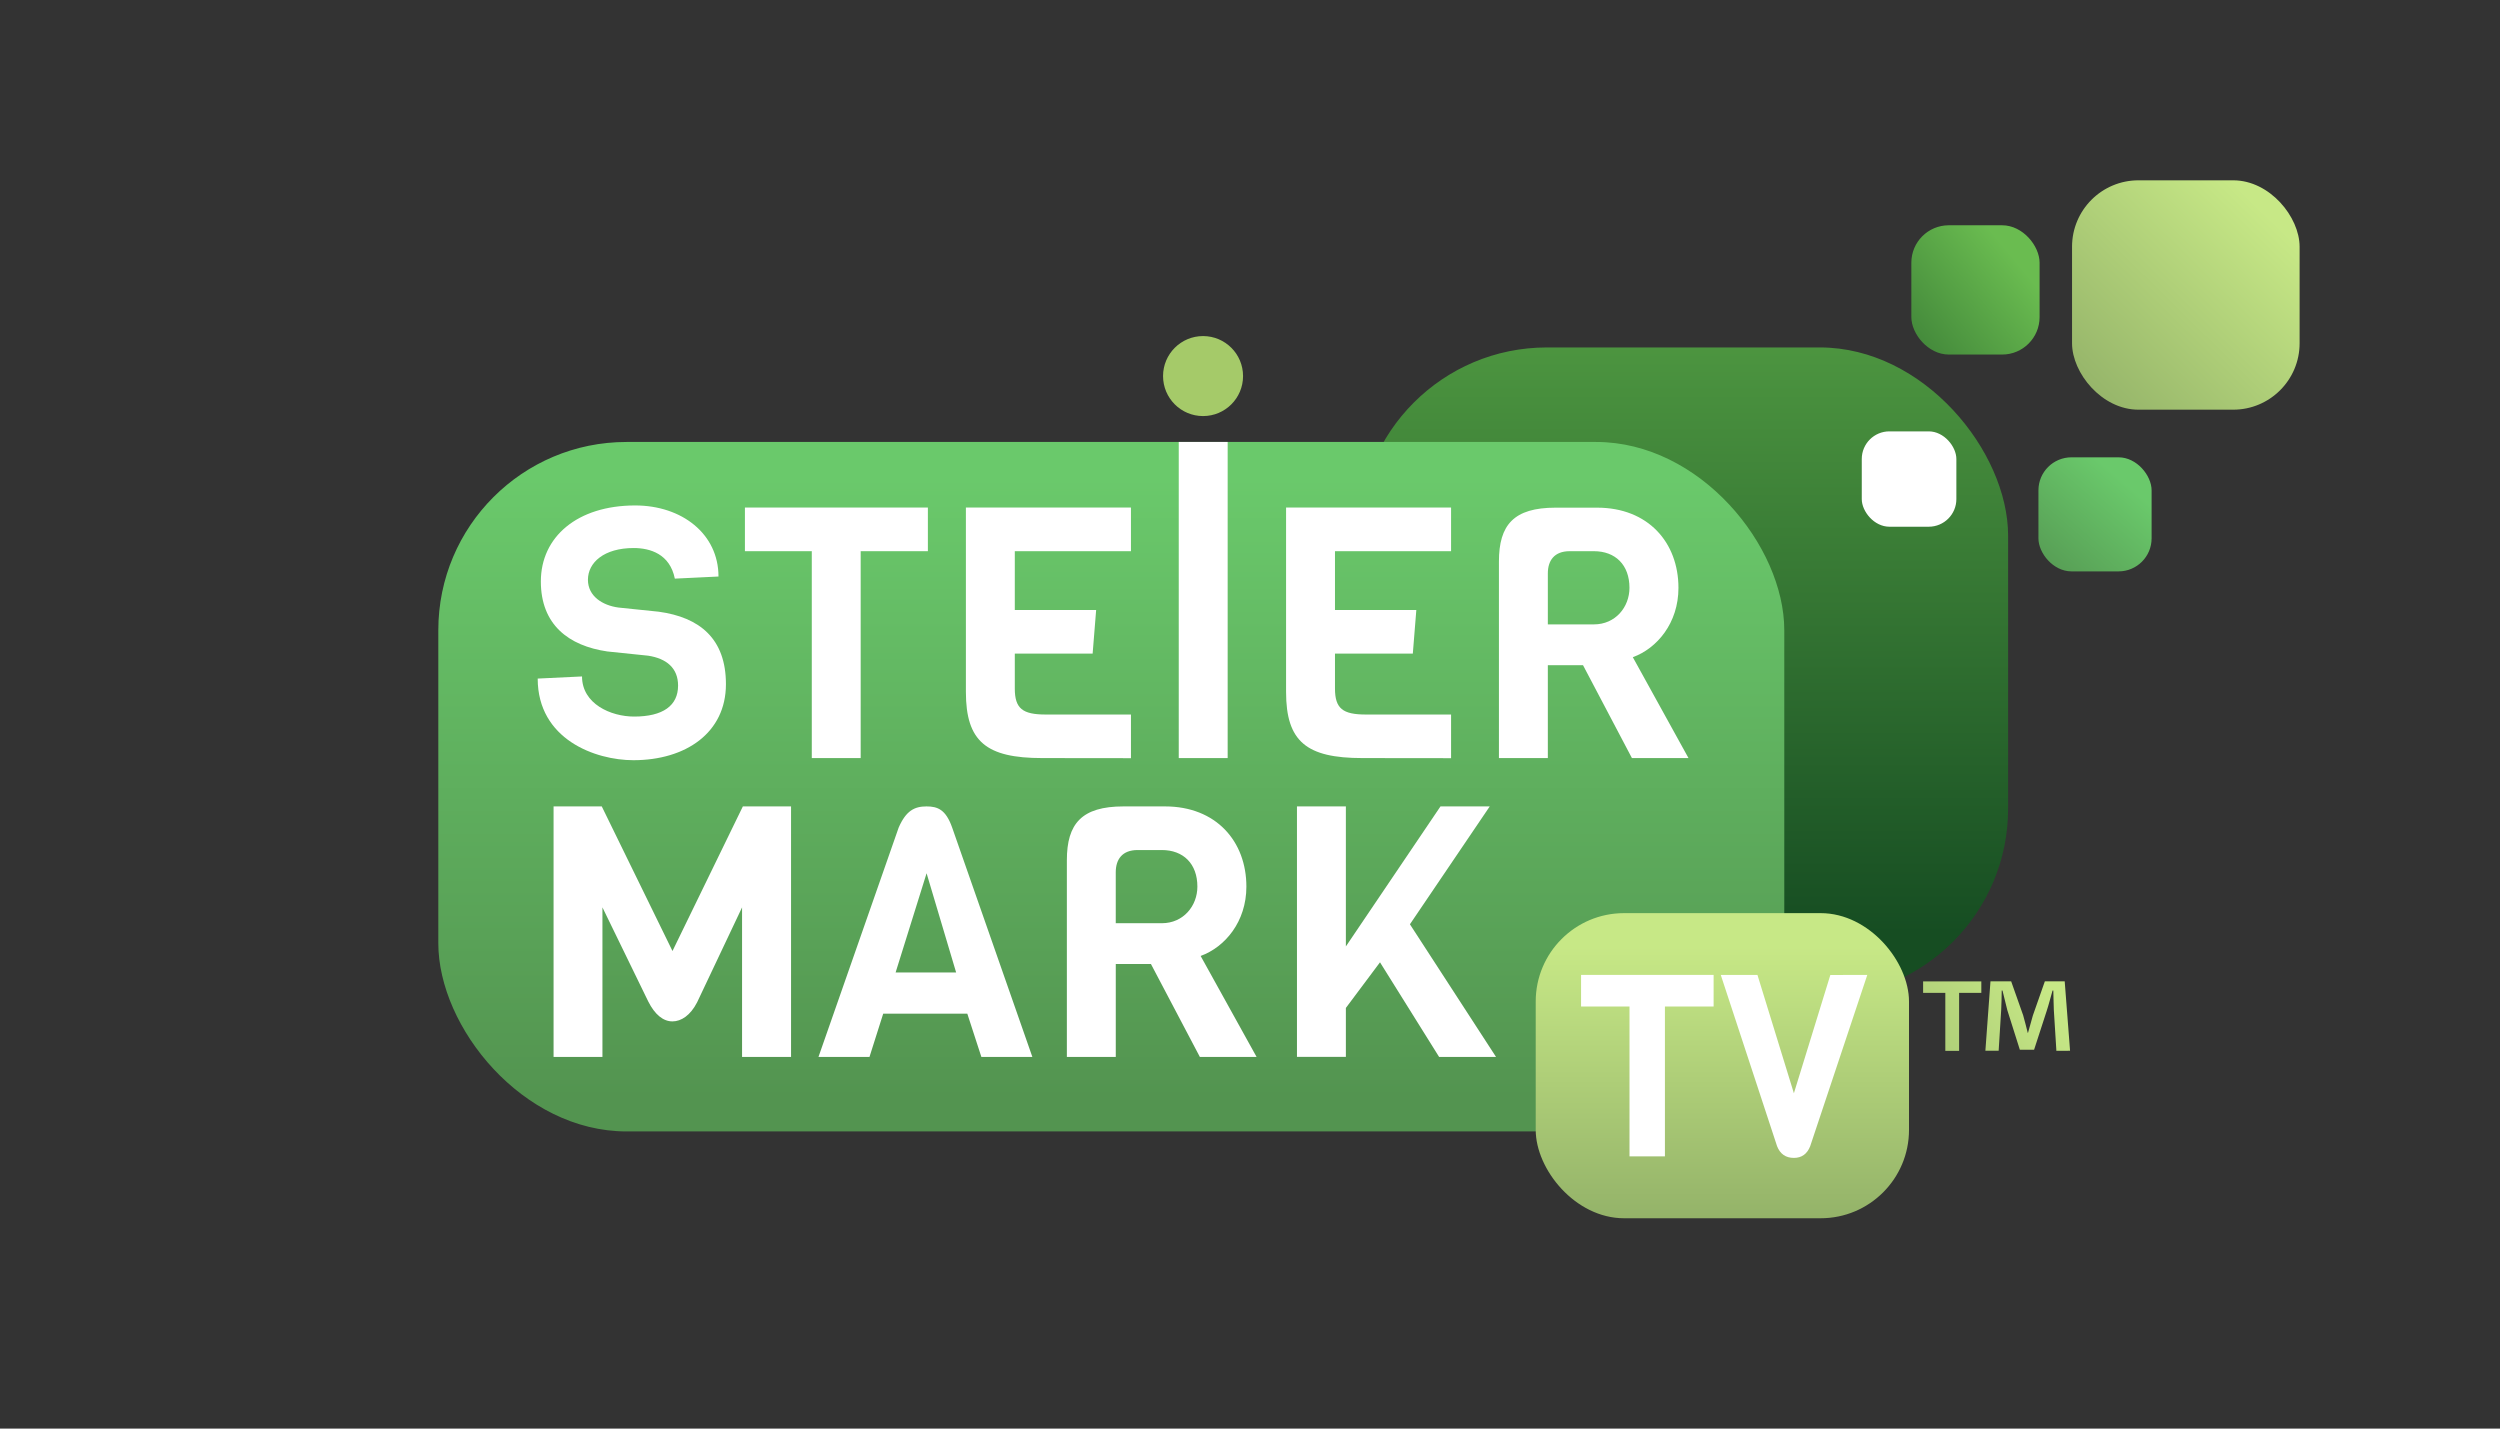
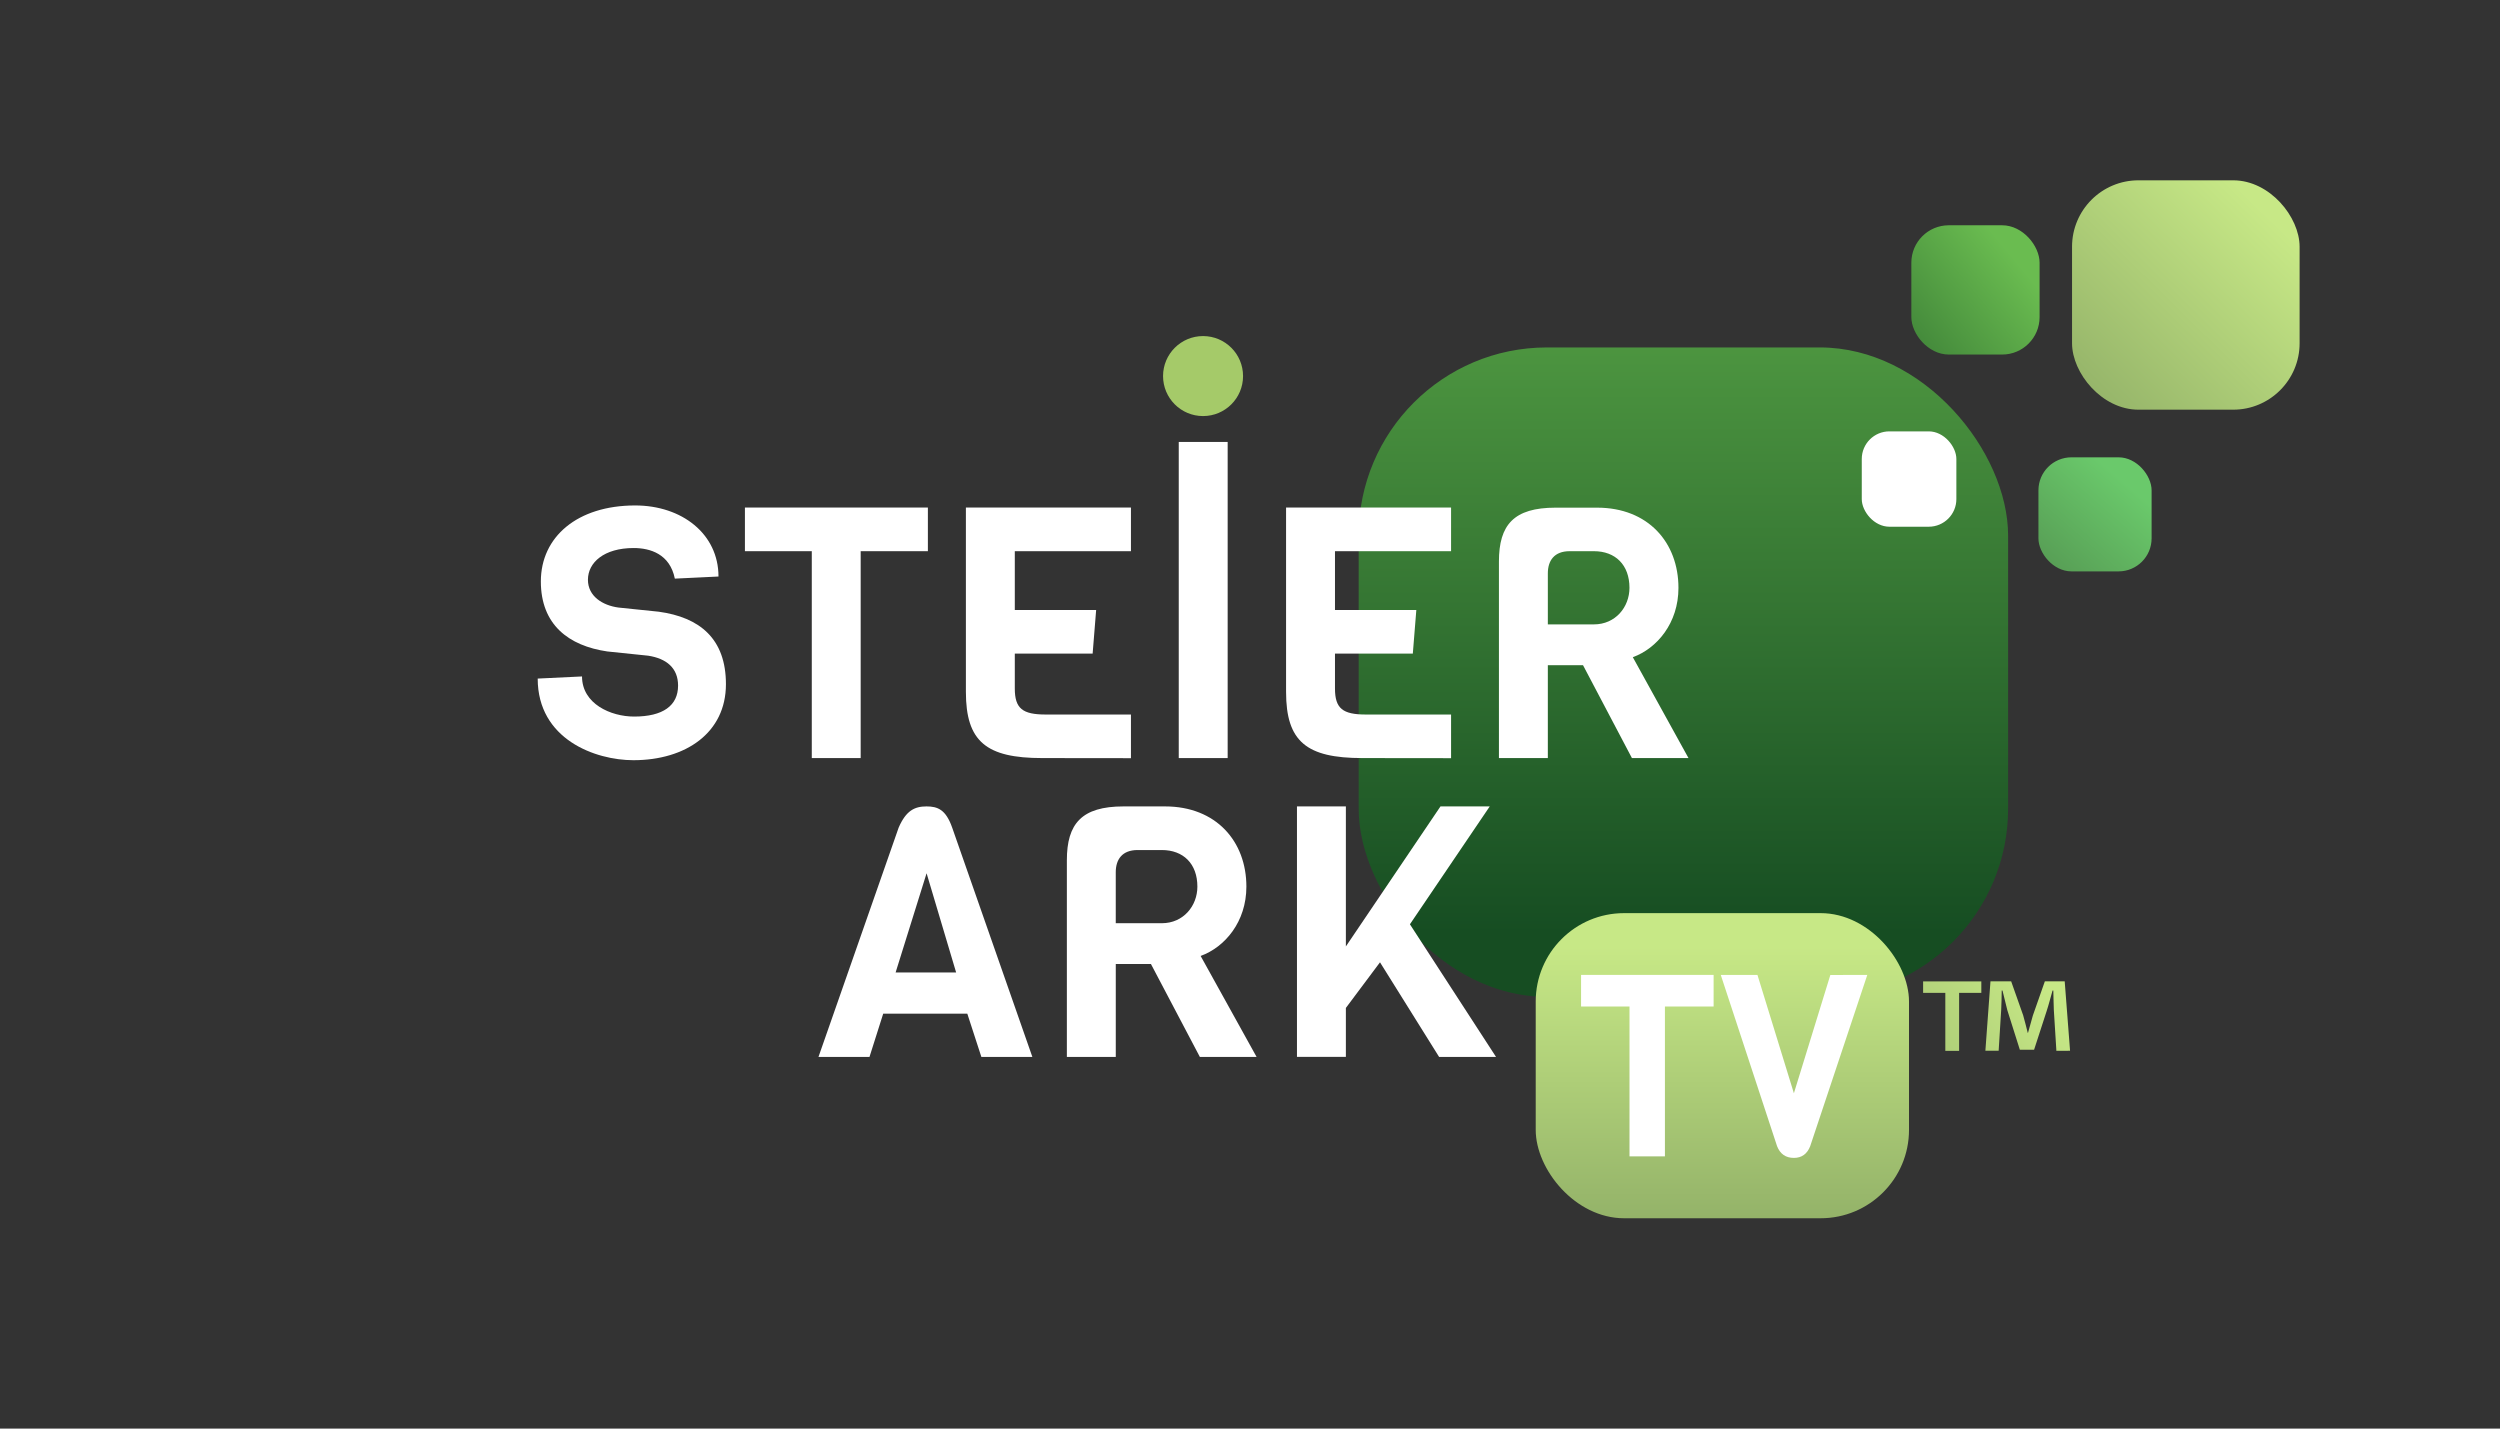
<svg xmlns="http://www.w3.org/2000/svg" xmlns:xlink="http://www.w3.org/1999/xlink" viewBox="0 0 1260 720">
  <rect x="0" y="0" width="1260" height="720" fill="#333333" stroke="none" />
  <defs>
    <style>.a{fill:url(#a);}.b{fill:url(#b);}.c{fill:#fff;}.d{fill:#a5ca69;}.e{fill:url(#c);}.f{fill:url(#d);}.g{fill:url(#e);}.h{fill:url(#f);}.i{fill:url(#g);}</style>
    <linearGradient id="a" x1="848.44" y1="470.5" x2="848.44" y2="11.86" gradientUnits="userSpaceOnUse">
      <stop offset="0" stop-color="#164d22" />
      <stop offset="1" stop-color="#6abc50" />
    </linearGradient>
    <linearGradient id="b" x1="560.09" y1="553.29" x2="560.09" y2="240.57" gradientUnits="userSpaceOnUse">
      <stop offset="0" stop-color="#539450" />
      <stop offset="1" stop-color="#6ac96b" />
    </linearGradient>
    <linearGradient id="c" x1="868.07" y1="613.58" x2="868.07" y2="477.25" gradientUnits="userSpaceOnUse">
      <stop offset="0" stop-color="#94b369" />
      <stop offset="1" stop-color="#c7e886" />
    </linearGradient>
    <linearGradient id="d" x1="1050.59" y1="200.58" x2="1142.06" y2="107.61" xlink:href="#c" />
    <linearGradient id="e" x1="1024.33" y1="295.6" x2="1070.31" y2="242.61" xlink:href="#b" />
    <linearGradient id="f" x1="906.03" y1="220.09" x2="1015" y2="130.12" xlink:href="#a" />
    <linearGradient id="g" x1="921.61" y1="572.55" x2="1030.21" y2="495.07" xlink:href="#c" />
  </defs>
  <title>SteiermarkTV_general</title>
  <rect class="a" x="684.77" y="175.11" width="327.32" height="327.32" rx="94.88" />
-   <rect class="b" x="220.91" y="222.75" width="678.37" height="347.49" rx="94.88" />
  <path class="c" d="M319.23,383.14C300.08,383.14,271,372.67,271,342l22.34-1.07c0,13.83,14.54,20.22,26.25,20.22,14.54,0,22.16-5.5,22.16-15.61,0-8.86-5.85-13.65-15.07-15.07l-20.57-2.13c-19.51-2.84-33.52-13.48-33.52-35.29,0-22.52,18.45-38.3,47.53-38.3,23.58,0,42,14.36,42,35.82l-22,1.06c-2.49-12.41-12.42-15.42-20.75-15.42-14.9,0-23.05,7.27-23.05,16,0,8.33,7.44,12.94,15.42,14L332,308.3c20.74,2.84,33.87,13.66,33.87,36.53C365.87,369.3,345.65,383.14,319.23,383.14Z" />
  <path class="c" d="M433.78,277.8V382.07H409.14V277.8h-33.7v-22h92.21v22Z" />
  <path class="c" d="M525.29,382.07c-28.2,0-38.48-8.33-38.48-33.34V255.81H570v22H511.46v29.62h41l-1.77,22H511.46V347c0,10.11,3.9,13.12,15.6,13.12H570v22Z" />
  <path class="c" d="M594.09,382.07V222.74h24.65V382.07Z" />
  <path class="c" d="M686.66,382.07c-28.2,0-38.48-8.33-38.48-33.34V255.81h83.16v22H672.83v29.62h41l-1.77,22H672.83V347c0,10.11,3.9,13.12,15.6,13.12h42.91v22Z" />
  <path class="c" d="M822.49,382.07l-24.65-46.81H780.11v46.81H755.46V283c0-18.45,7.45-27.14,28.55-27.14h20.93c25.71,0,41,17.56,41,40.44,0,17.73-10.82,30.5-23,34.93L851,382.07ZM803.34,277.8H791.11c-7.81,0-11,4.79-11,11.17v25.72h23.23c10.82,0,17.91-8.69,17.91-18.44C821.25,284.72,814.16,277.8,803.34,277.8Z" />
-   <path class="c" d="M351.33,505.2c-3.37,6.56-8,9.58-12.42,9.58-4.61,0-8.86-3.37-12.23-10.11l-23.05-47.35v75.37H279V406.43h24.29l35.64,72.88,35.47-72.88h24.29V532.69H374V457.32Z" />
  <path class="c" d="M494.61,532.69l-7.09-21.81H445.14l-6.92,21.81H412.51l40.43-115.62c3.72-8.51,8-10.64,14-10.64,5.67,0,9.75,1.6,12.94,10.64l40.43,115.62ZM467,440.12l-15.61,50h30.5Z" />
  <path class="c" d="M604.73,532.69l-24.65-46.82H562.35v46.82H537.7V433.56c0-18.44,7.45-27.13,28.55-27.13h20.93c25.71,0,41,17.56,41,40.43,0,17.73-10.82,30.5-23.06,34.94l28.2,50.89ZM585.58,428.42H573.34c-7.8,0-11,4.79-11,11.17V465.3h23.23c10.82,0,17.91-8.69,17.91-18.44C603.49,435.34,596.4,428.42,585.58,428.42Z" />
  <path class="c" d="M754,532.69H725.31L695.52,485,678.32,508v24.65H653.67V406.43h24.65V477L726,406.43h24.83L710.6,465.84Z" />
  <circle class="d" cx="606.34" cy="189.54" r="20.16" />
  <rect class="e" x="774" y="460.22" width="188.14" height="153.78" rx="44.53" />
  <path class="c" d="M863.66,507.28H839.12v75.53H821.27V507.28H796.86V491.35h66.8Z" />
  <path class="c" d="M941.12,491.35l-28.78,86.32q-2.31,5.91-8.22,5.91-6.17,0-8.48-5.91l-28.38-86.32h18.49L904.12,551l18.37-59.6Z" />
  <rect class="f" x="1044.31" y="90.88" width="114.69" height="115.6" rx="33.48" />
  <rect class="c" x="938.33" y="217.41" width="47.68" height="48.06" rx="13.92" />
  <rect class="g" x="1027.37" y="230.49" width="57.04" height="57.49" rx="16.65" />
  <rect class="h" x="963.32" y="113.54" width="64.63" height="65.15" rx="18.86" />
  <path class="i" d="M998.59,494.62v5.8h-11.2v29.2h-6.95v-29.2H969.25v-5.8Zm37.83,35L1035.13,509c-.13-2.71-.13-6.05-.26-9.78h-.38c-.9,3.08-1.93,7.2-3,10.42l-6.31,19.43H1018l-6.31-19.95c-.64-2.7-1.67-6.82-2.44-9.9h-.39c0,3.21-.13,6.56-.26,9.78l-1.28,20.58h-6.69l2.57-35h10.42l6.05,17.12c.77,2.7,1.41,5.27,2.32,8.88h.12c.9-3.22,1.68-6.18,2.45-8.75l6.05-17.25h10l2.7,35Z" />
</svg>